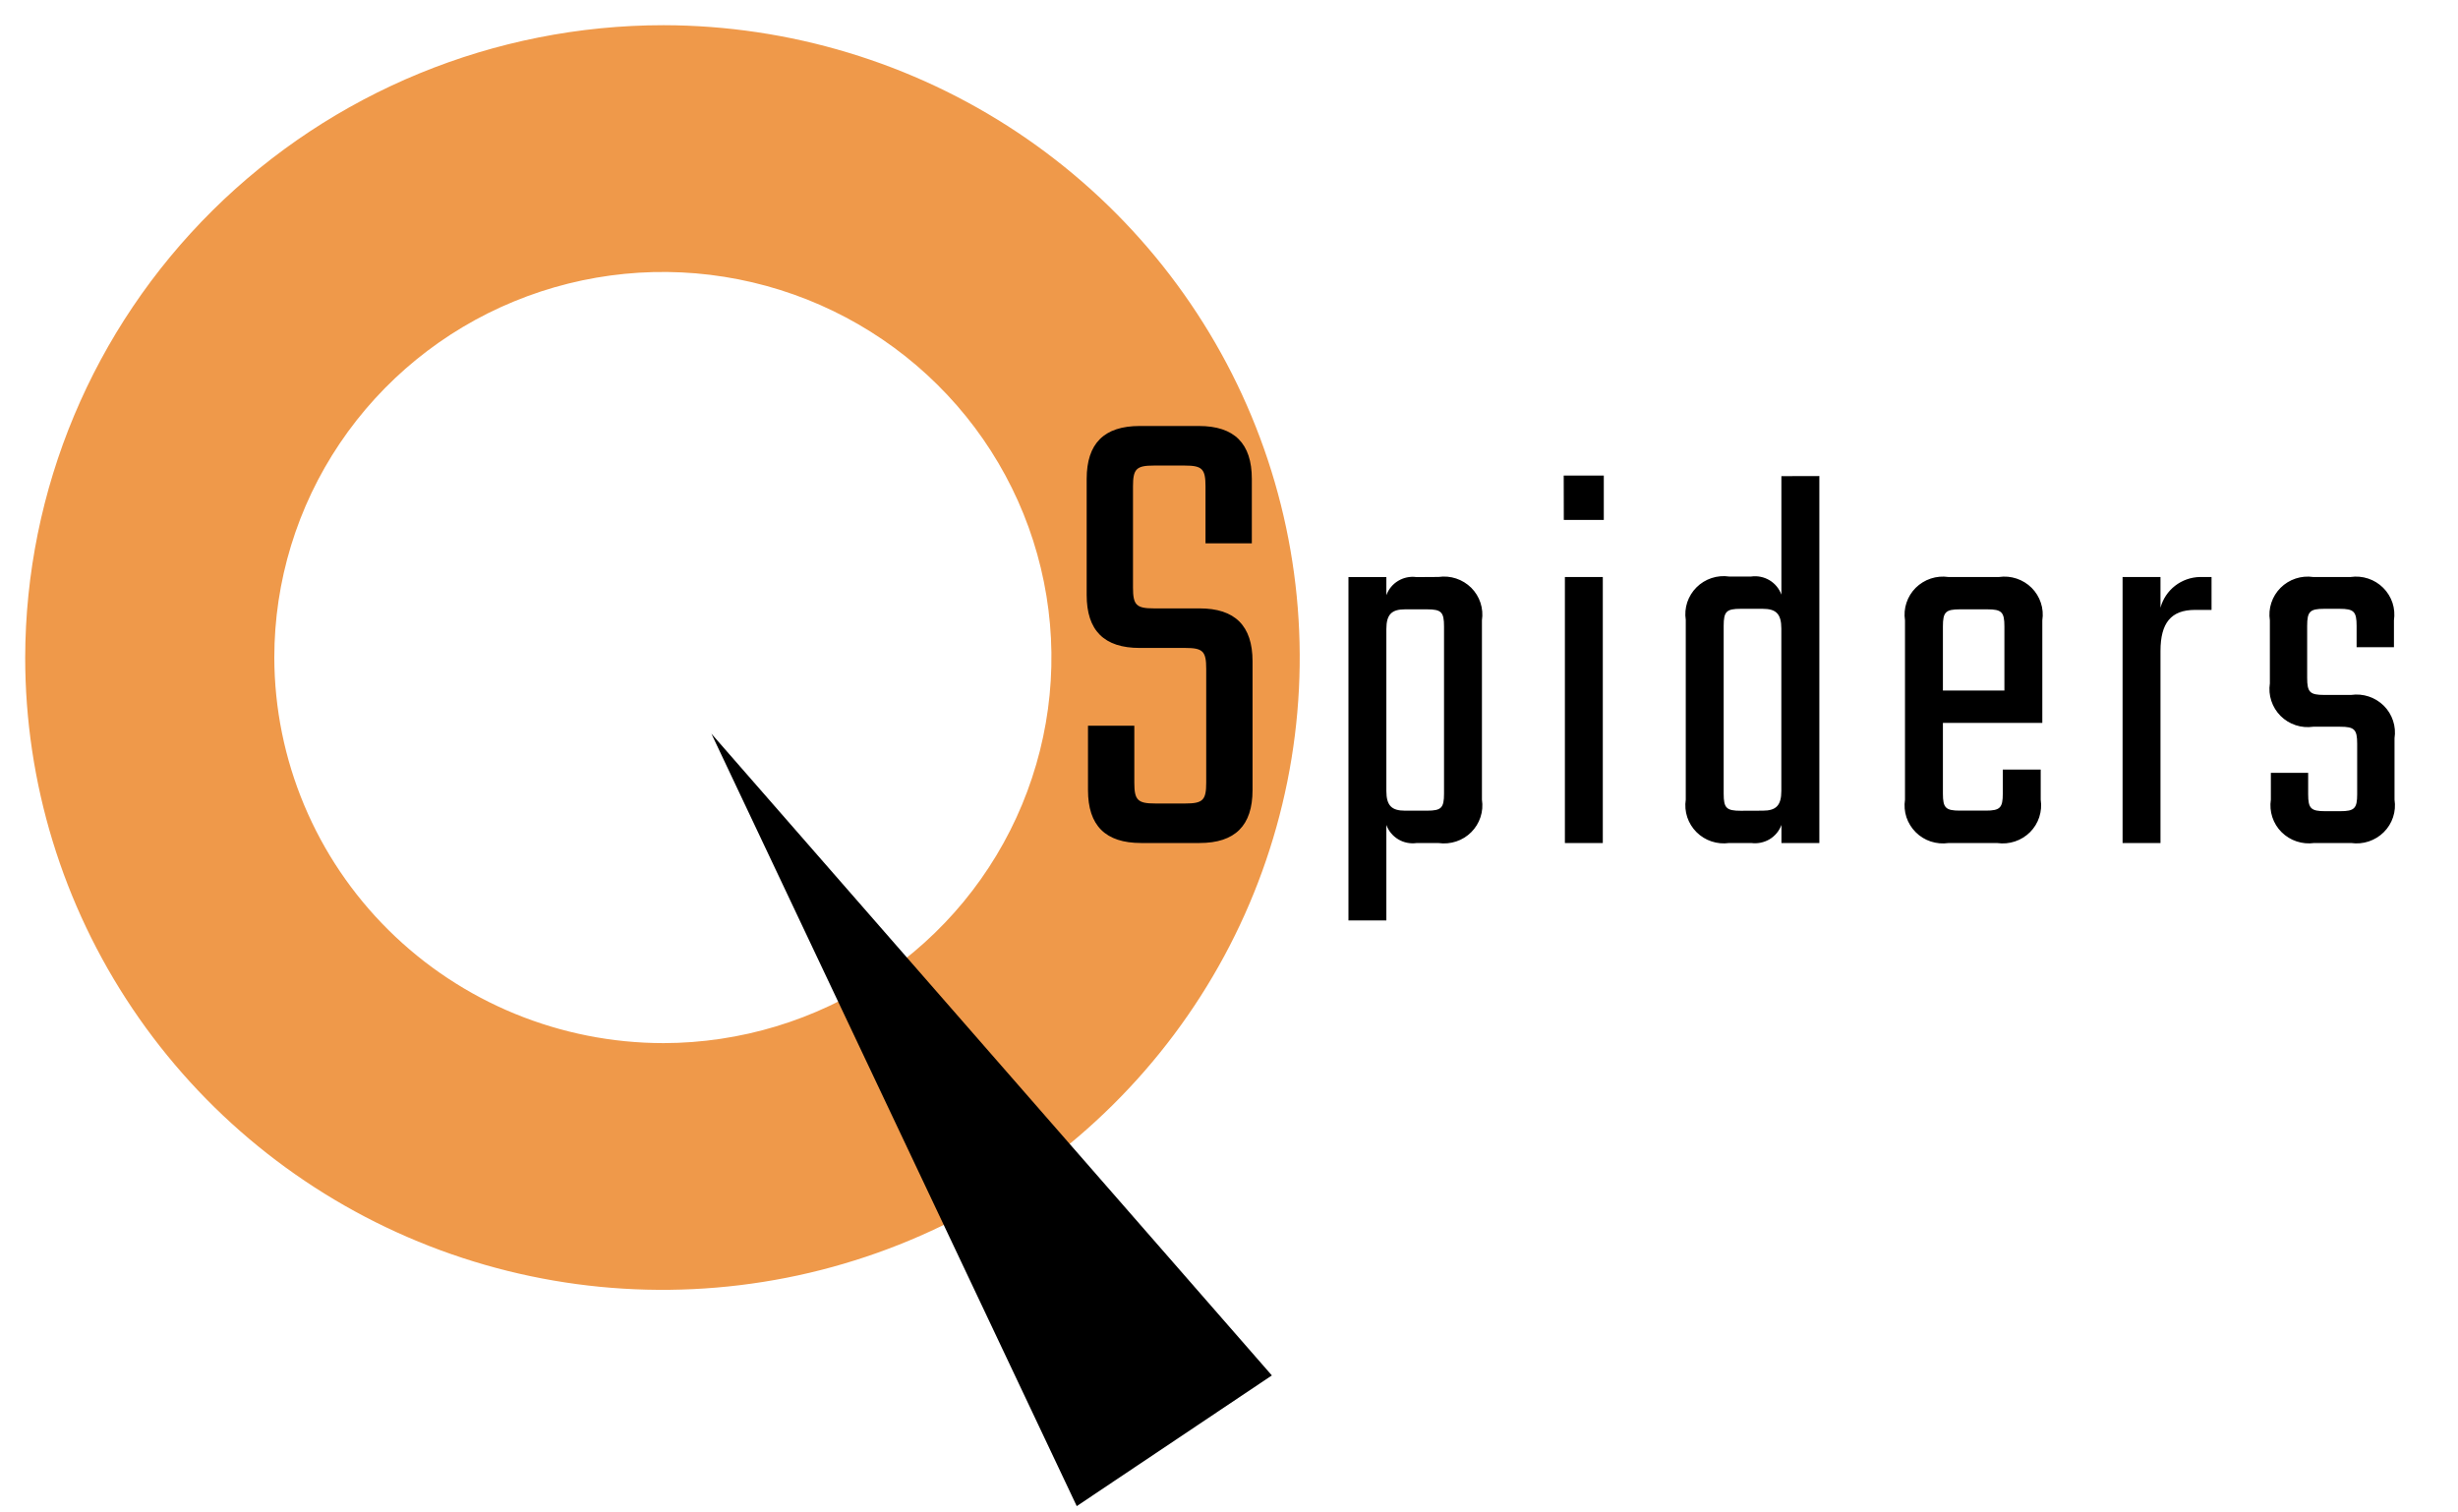
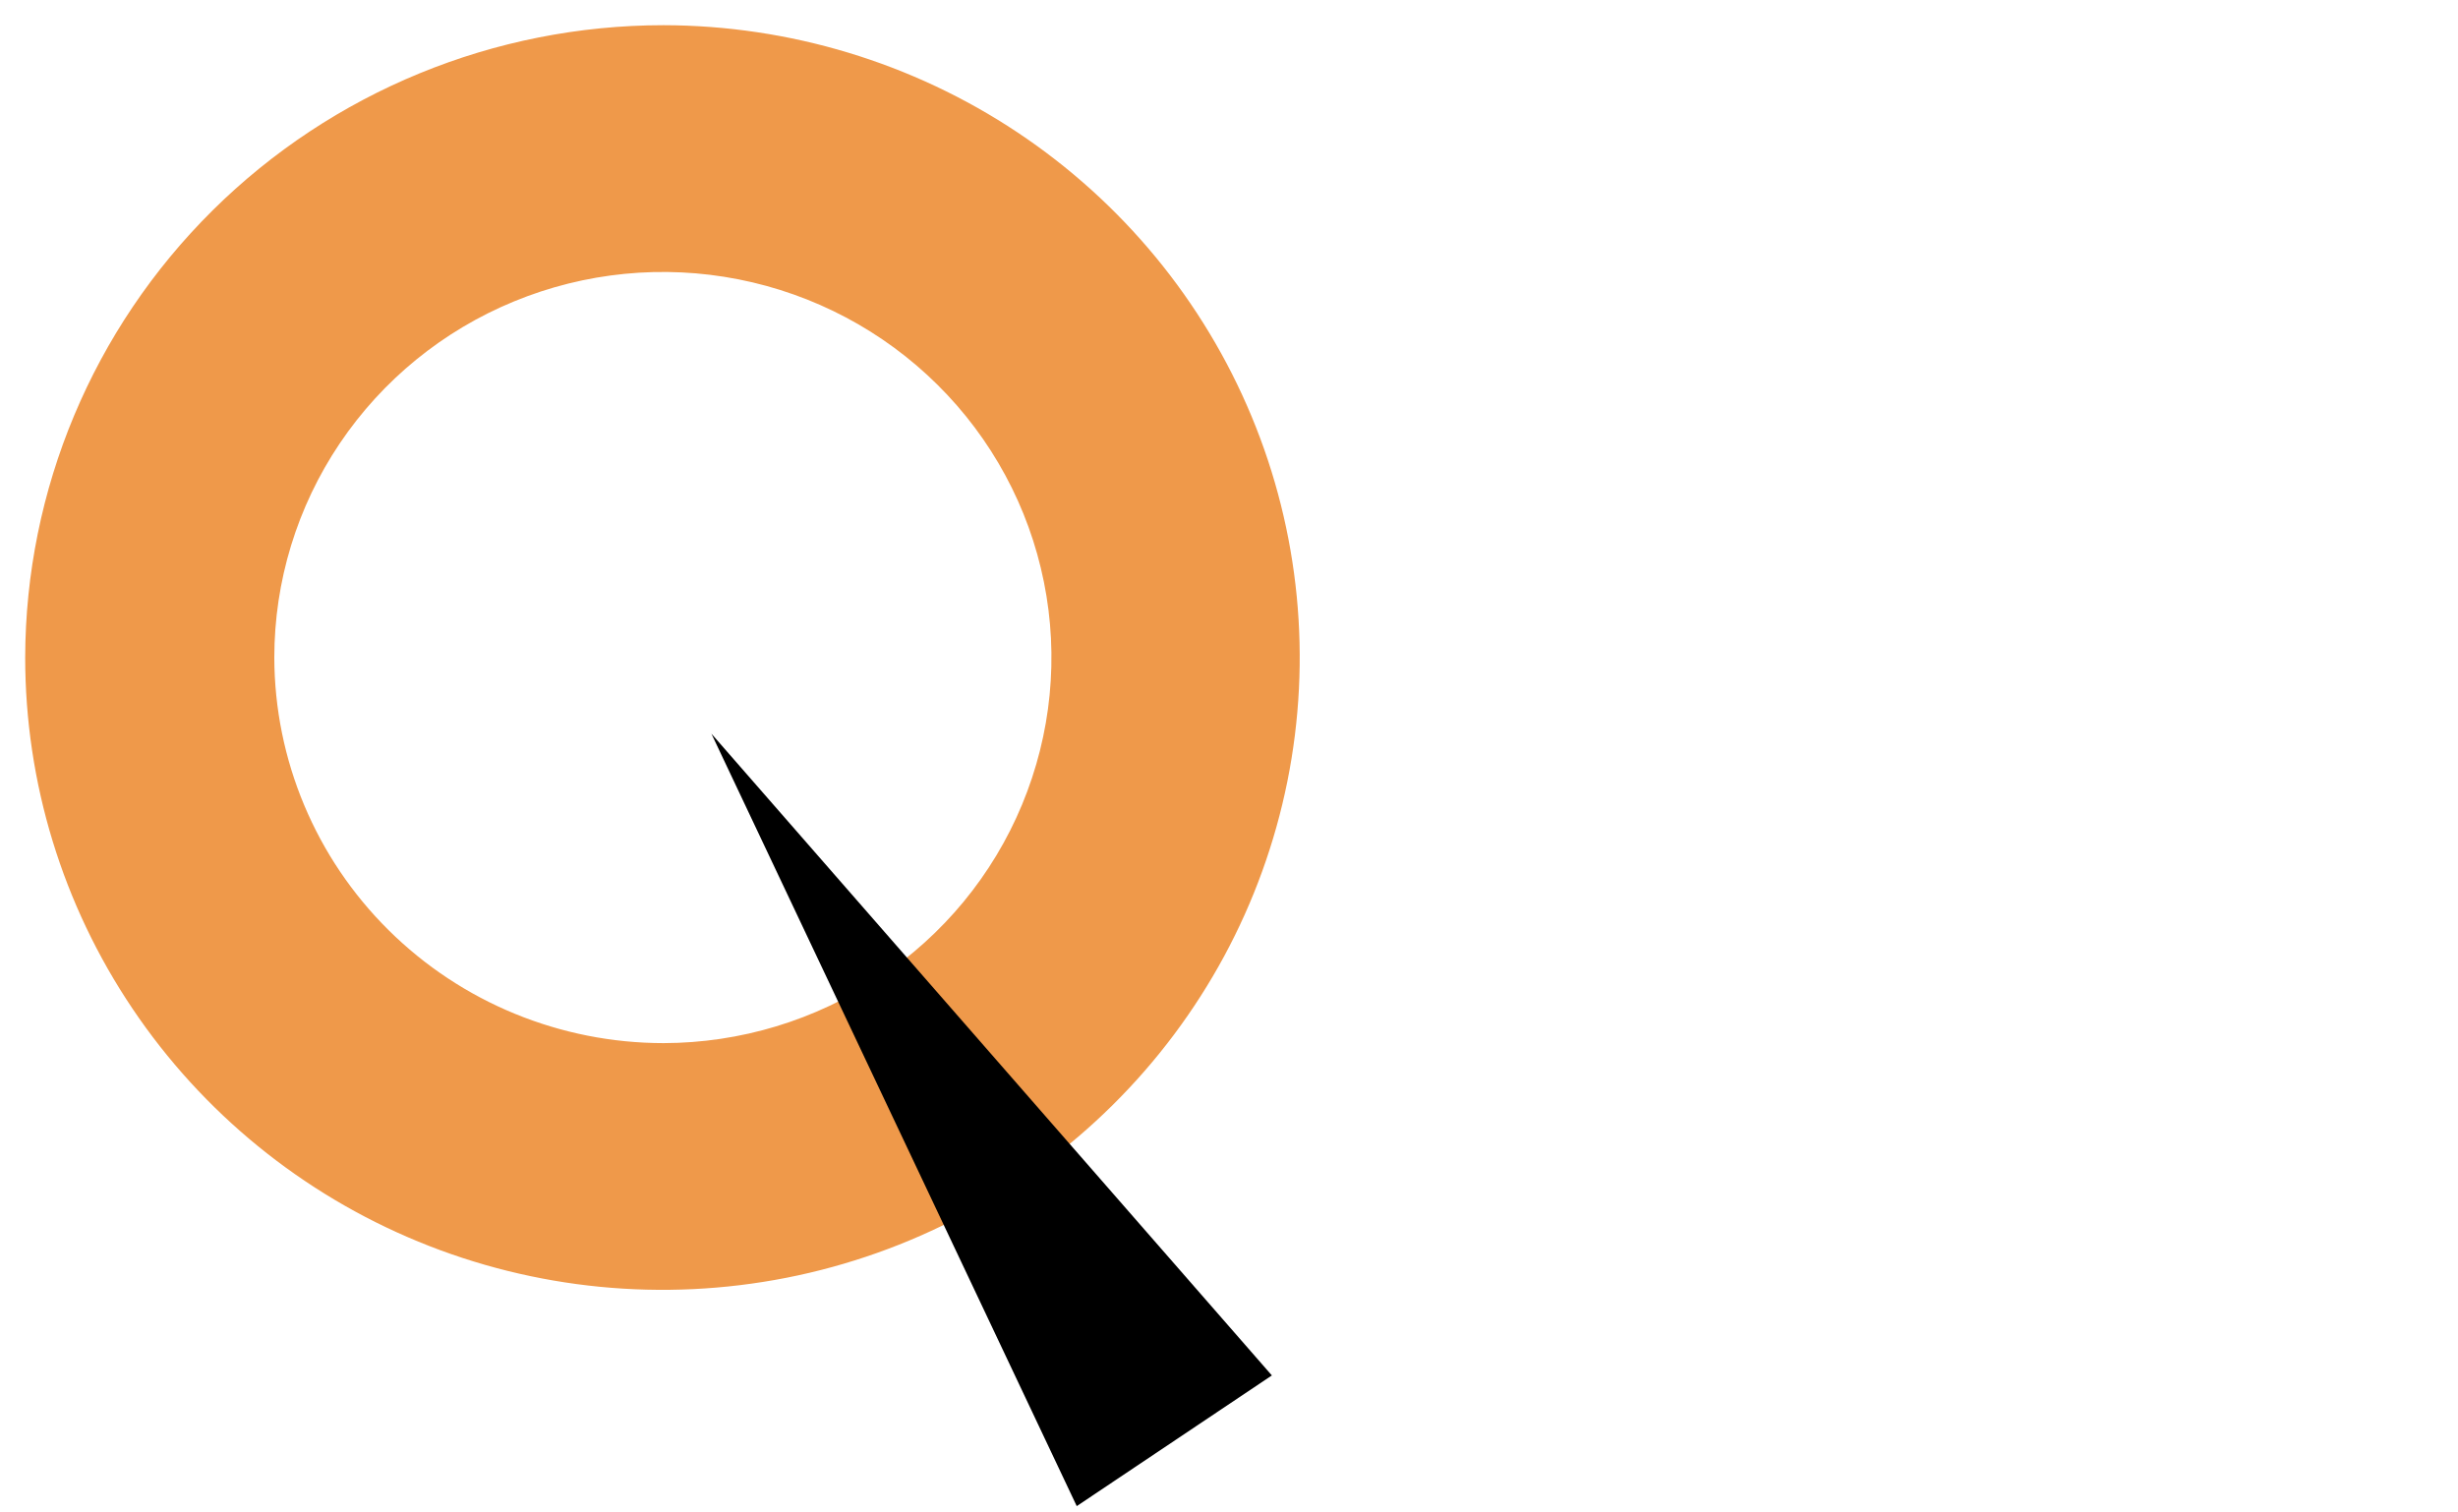
<svg xmlns="http://www.w3.org/2000/svg" width="52" height="32" viewBox="0 0 52 32" fill="none">
  <path d="M14.038 0.533C16.703 0.538 19.308 1.326 21.522 2.799C23.735 4.272 25.46 6.363 26.477 8.808C27.494 11.253 27.757 13.942 27.234 16.536C26.712 19.13 25.426 21.511 23.539 23.38C21.653 25.249 19.251 26.521 16.636 27.035C14.022 27.549 11.312 27.283 8.85 26.27C6.388 25.257 4.284 23.542 2.804 21.342C1.323 19.143 0.533 16.557 0.533 13.912C0.54 10.362 1.966 6.96 4.498 4.451C7.03 1.943 10.461 0.534 14.038 0.533ZM14.038 22.07C15.663 22.067 17.251 21.586 18.601 20.688C19.951 19.79 21.003 18.515 21.622 17.024C22.242 15.533 22.403 13.893 22.084 12.312C21.766 10.73 20.982 9.278 19.831 8.139C18.681 6.999 17.216 6.224 15.622 5.91C14.028 5.596 12.376 5.759 10.875 6.377C9.374 6.994 8.091 8.04 7.188 9.381C6.285 10.722 5.803 12.299 5.803 13.912C5.808 16.076 6.677 18.151 8.221 19.68C9.765 21.21 11.857 22.069 14.038 22.07Z" fill="#EF994A" />
-   <path d="M25.518 16.56C25.518 16.929 25.447 17 25.077 17H24.438C24.069 17 23.997 16.929 23.997 16.56V15.354H23.017V16.716C23.017 17.468 23.387 17.836 24.14 17.836H25.376C26.129 17.836 26.498 17.467 26.498 16.716V13.992C26.498 13.24 26.128 12.872 25.376 12.872H24.41C24.04 12.872 23.969 12.801 23.969 12.432V10.29C23.969 9.921 24.04 9.85 24.41 9.85H25.063C25.433 9.85 25.503 9.921 25.503 10.29V11.496H26.483V10.134C26.483 9.382 26.114 9.013 25.361 9.013H24.111C23.358 9.013 22.989 9.382 22.989 10.134V12.588C22.989 13.34 23.358 13.709 24.111 13.709H25.077C25.447 13.709 25.518 13.78 25.518 14.148V16.56ZM30.549 16.792C30.549 17.094 30.491 17.152 30.189 17.152H29.724C29.445 17.152 29.329 17.048 29.329 16.734V13.31C29.329 12.997 29.445 12.892 29.724 12.892H30.189C30.491 12.892 30.549 12.95 30.549 13.252V16.792ZM29.968 12.21C29.833 12.191 29.696 12.219 29.58 12.289C29.463 12.358 29.375 12.466 29.329 12.593V12.21H28.527V19.475H29.329V17.454C29.375 17.581 29.463 17.688 29.58 17.758C29.696 17.828 29.833 17.855 29.968 17.837H30.433C30.558 17.855 30.686 17.843 30.807 17.803C30.927 17.764 31.036 17.696 31.125 17.607C31.214 17.518 31.281 17.409 31.32 17.29C31.36 17.17 31.37 17.043 31.351 16.919V13.123C31.37 12.999 31.359 12.872 31.32 12.753C31.281 12.634 31.214 12.525 31.125 12.436C31.035 12.347 30.926 12.28 30.806 12.24C30.686 12.2 30.558 12.189 30.433 12.207L29.968 12.21ZM33.908 17.837V12.208H33.106V17.837H33.908ZM33.083 11.001H33.929V10.061H33.081L33.083 11.001ZM36.826 17.154C36.523 17.154 36.465 17.096 36.465 16.794V13.241C36.465 12.939 36.523 12.881 36.826 12.881H37.291C37.57 12.881 37.685 12.985 37.685 13.299V16.734C37.685 17.047 37.569 17.152 37.291 17.152L36.826 17.154ZM37.686 10.074V12.581C37.64 12.454 37.551 12.346 37.434 12.276C37.318 12.207 37.181 12.179 37.046 12.198H36.581C36.456 12.18 36.328 12.191 36.208 12.231C36.088 12.271 35.979 12.338 35.89 12.427C35.801 12.516 35.734 12.625 35.694 12.744C35.655 12.863 35.644 12.99 35.663 13.114V16.919C35.644 17.043 35.655 17.17 35.694 17.289C35.734 17.409 35.801 17.517 35.89 17.606C35.979 17.695 36.088 17.763 36.208 17.802C36.328 17.842 36.456 17.854 36.581 17.836H37.047C37.182 17.854 37.319 17.826 37.436 17.757C37.552 17.687 37.641 17.58 37.687 17.453V17.836H38.489V10.072L37.686 10.074ZM41.103 14.61V13.252C41.103 12.951 41.161 12.892 41.463 12.892H42.044C42.346 12.892 42.404 12.95 42.404 13.252V14.61H41.103ZM41.219 12.208C41.094 12.19 40.966 12.201 40.846 12.241C40.726 12.281 40.617 12.348 40.527 12.437C40.438 12.526 40.371 12.635 40.332 12.754C40.292 12.873 40.282 13 40.301 13.125V16.919C40.282 17.043 40.292 17.17 40.331 17.29C40.371 17.409 40.438 17.518 40.527 17.607C40.616 17.697 40.725 17.764 40.846 17.804C40.966 17.843 41.094 17.855 41.219 17.837H42.254C42.379 17.855 42.507 17.843 42.627 17.803C42.747 17.764 42.856 17.696 42.946 17.607C43.035 17.518 43.102 17.409 43.141 17.29C43.18 17.17 43.191 17.043 43.172 16.919V16.282H42.37V16.791C42.37 17.092 42.312 17.151 42.009 17.151H41.463C41.161 17.151 41.103 17.093 41.103 16.791V15.295H43.206V13.125C43.225 13 43.215 12.873 43.175 12.754C43.136 12.635 43.069 12.526 42.98 12.437C42.891 12.348 42.781 12.281 42.661 12.241C42.541 12.201 42.413 12.19 42.288 12.208H41.219ZM46.542 12.208C46.351 12.211 46.165 12.277 46.014 12.394C45.864 12.511 45.755 12.674 45.706 12.857V12.208H44.904V17.837H45.706V13.774C45.706 13.183 45.927 12.904 46.438 12.904H46.786V12.208H46.542ZM49.867 16.804C49.867 17.105 49.809 17.163 49.506 17.163H49.191C48.888 17.163 48.83 17.105 48.83 16.804V16.351H48.041V16.919C48.022 17.043 48.033 17.17 48.072 17.289C48.111 17.409 48.178 17.517 48.267 17.606C48.357 17.695 48.466 17.763 48.586 17.802C48.706 17.842 48.834 17.854 48.959 17.836H49.738C49.863 17.854 49.991 17.843 50.111 17.803C50.231 17.763 50.341 17.696 50.43 17.607C50.52 17.518 50.587 17.409 50.626 17.29C50.666 17.17 50.676 17.043 50.657 16.919V15.62C50.676 15.496 50.666 15.369 50.626 15.249C50.587 15.13 50.52 15.021 50.431 14.932C50.341 14.843 50.232 14.776 50.112 14.736C49.992 14.696 49.864 14.685 49.739 14.703H49.169C48.867 14.703 48.809 14.645 48.809 14.343V13.241C48.809 12.939 48.867 12.881 49.169 12.881H49.495C49.797 12.881 49.855 12.939 49.855 13.241V13.693H50.645V13.125C50.663 13 50.653 12.873 50.614 12.754C50.574 12.635 50.507 12.526 50.418 12.437C50.329 12.348 50.22 12.281 50.1 12.241C49.98 12.201 49.852 12.19 49.727 12.208H48.937C48.812 12.19 48.684 12.201 48.564 12.241C48.444 12.281 48.335 12.348 48.246 12.437C48.157 12.526 48.09 12.635 48.051 12.754C48.011 12.874 48.001 13.001 48.02 13.125V14.459C48.001 14.583 48.011 14.71 48.051 14.829C48.09 14.949 48.157 15.057 48.246 15.147C48.335 15.236 48.444 15.303 48.565 15.343C48.684 15.383 48.812 15.394 48.938 15.376H49.507C49.809 15.376 49.867 15.434 49.867 15.736L49.867 16.804Z" fill="black" />
-   <path d="M15.05 15.523L22.779 31.866L26.907 29.101L15.05 15.523Z" fill="black" />
+   <path d="M15.05 15.523L22.779 31.866L26.907 29.101L15.05 15.523" fill="black" />
</svg>